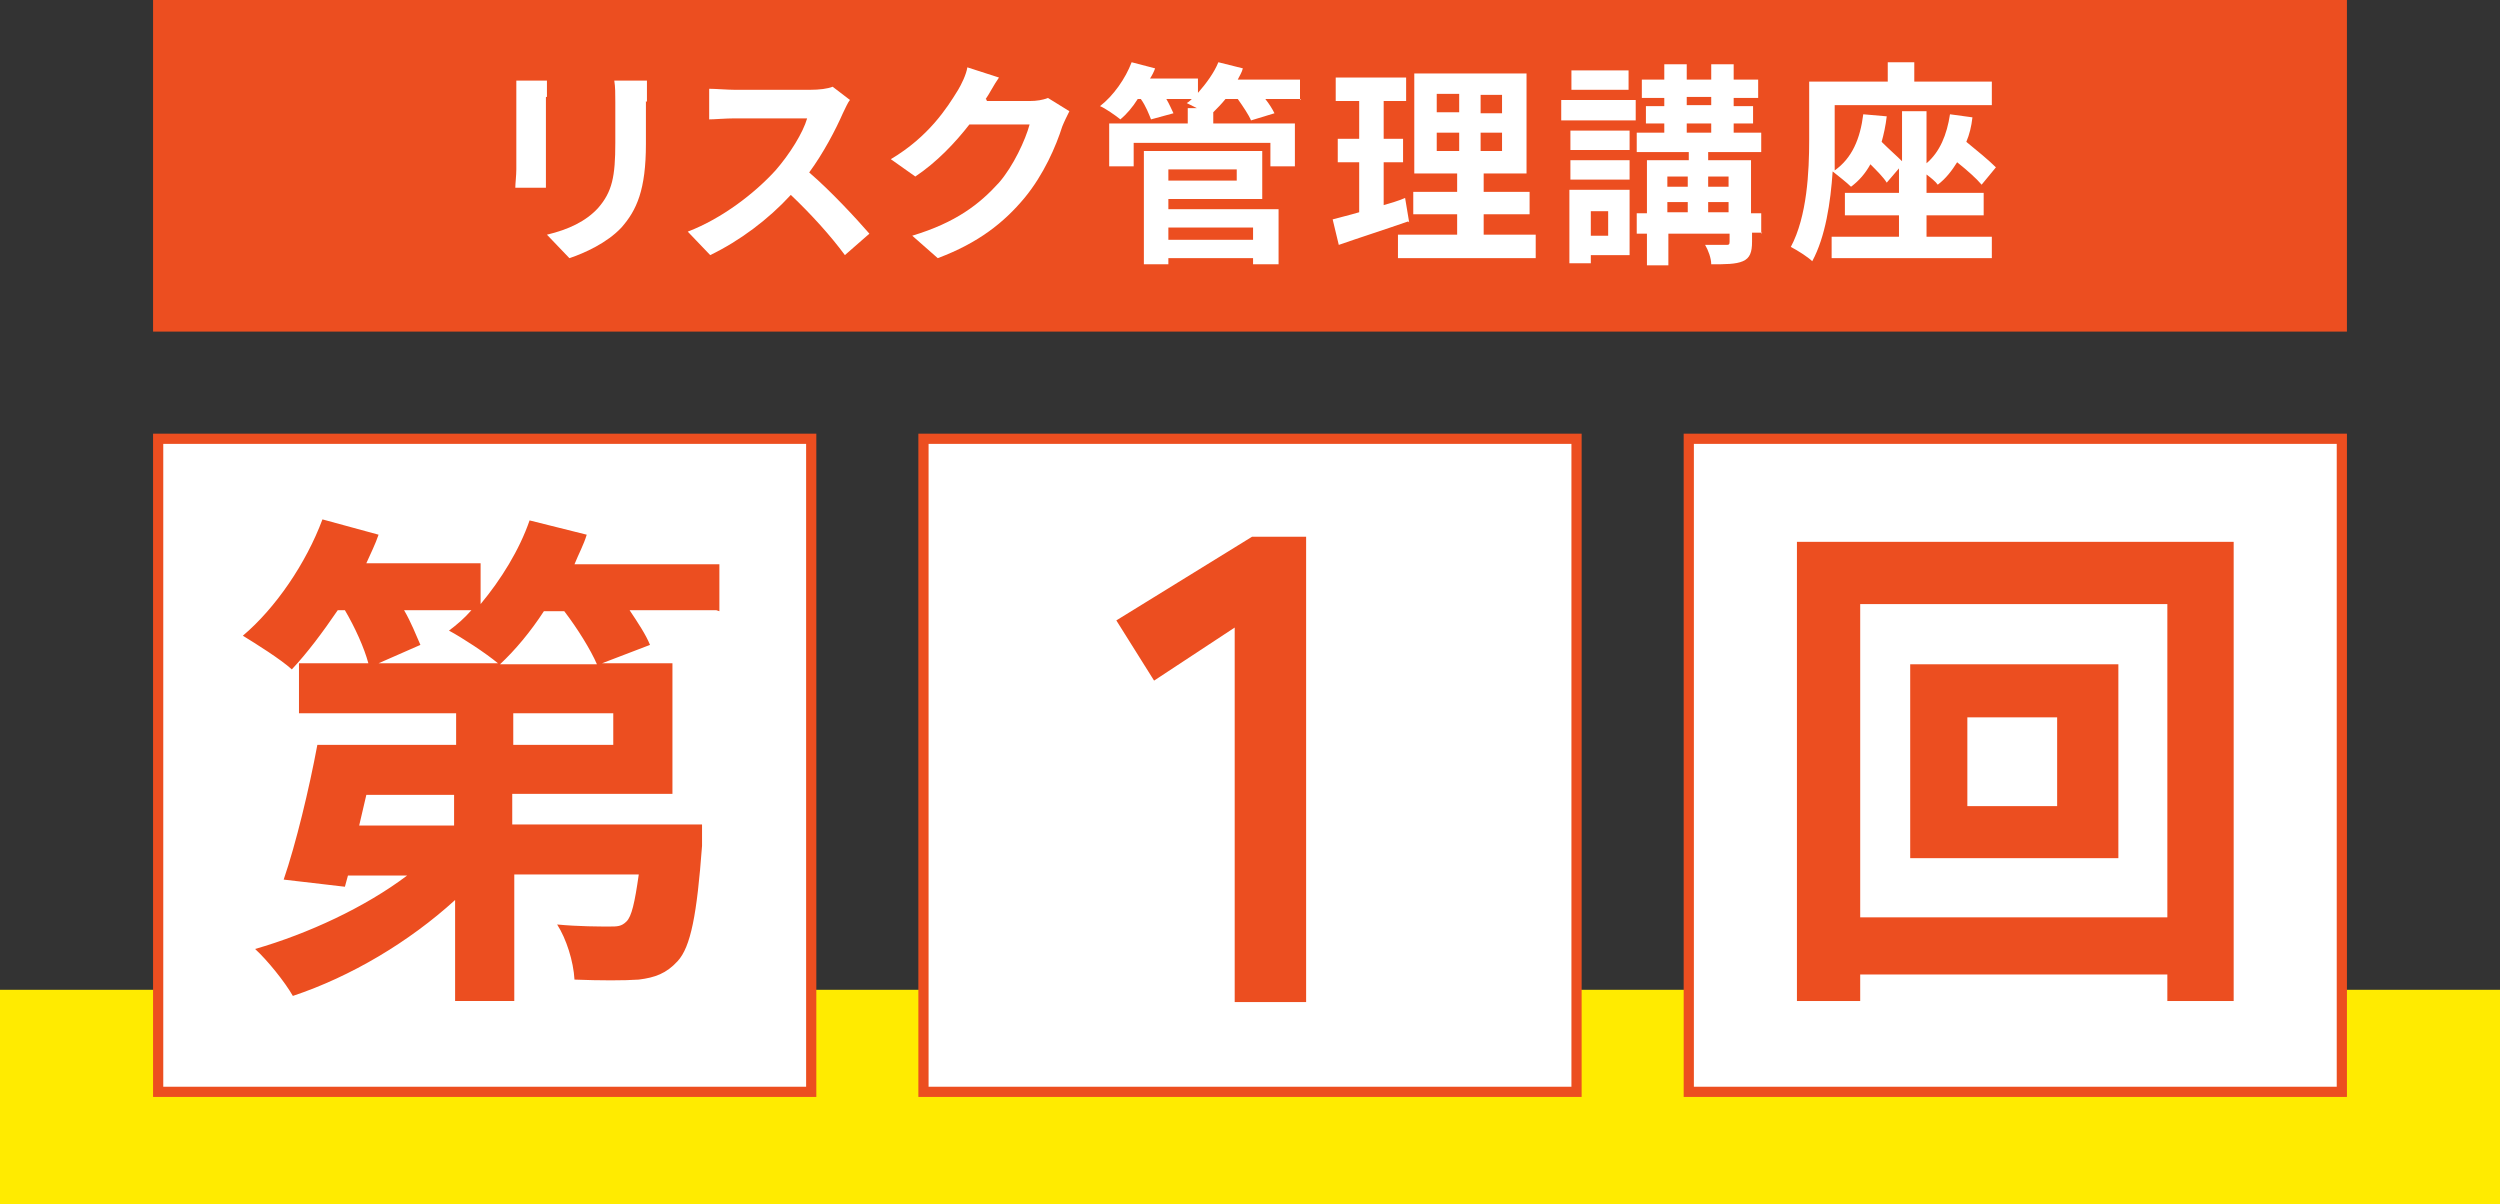
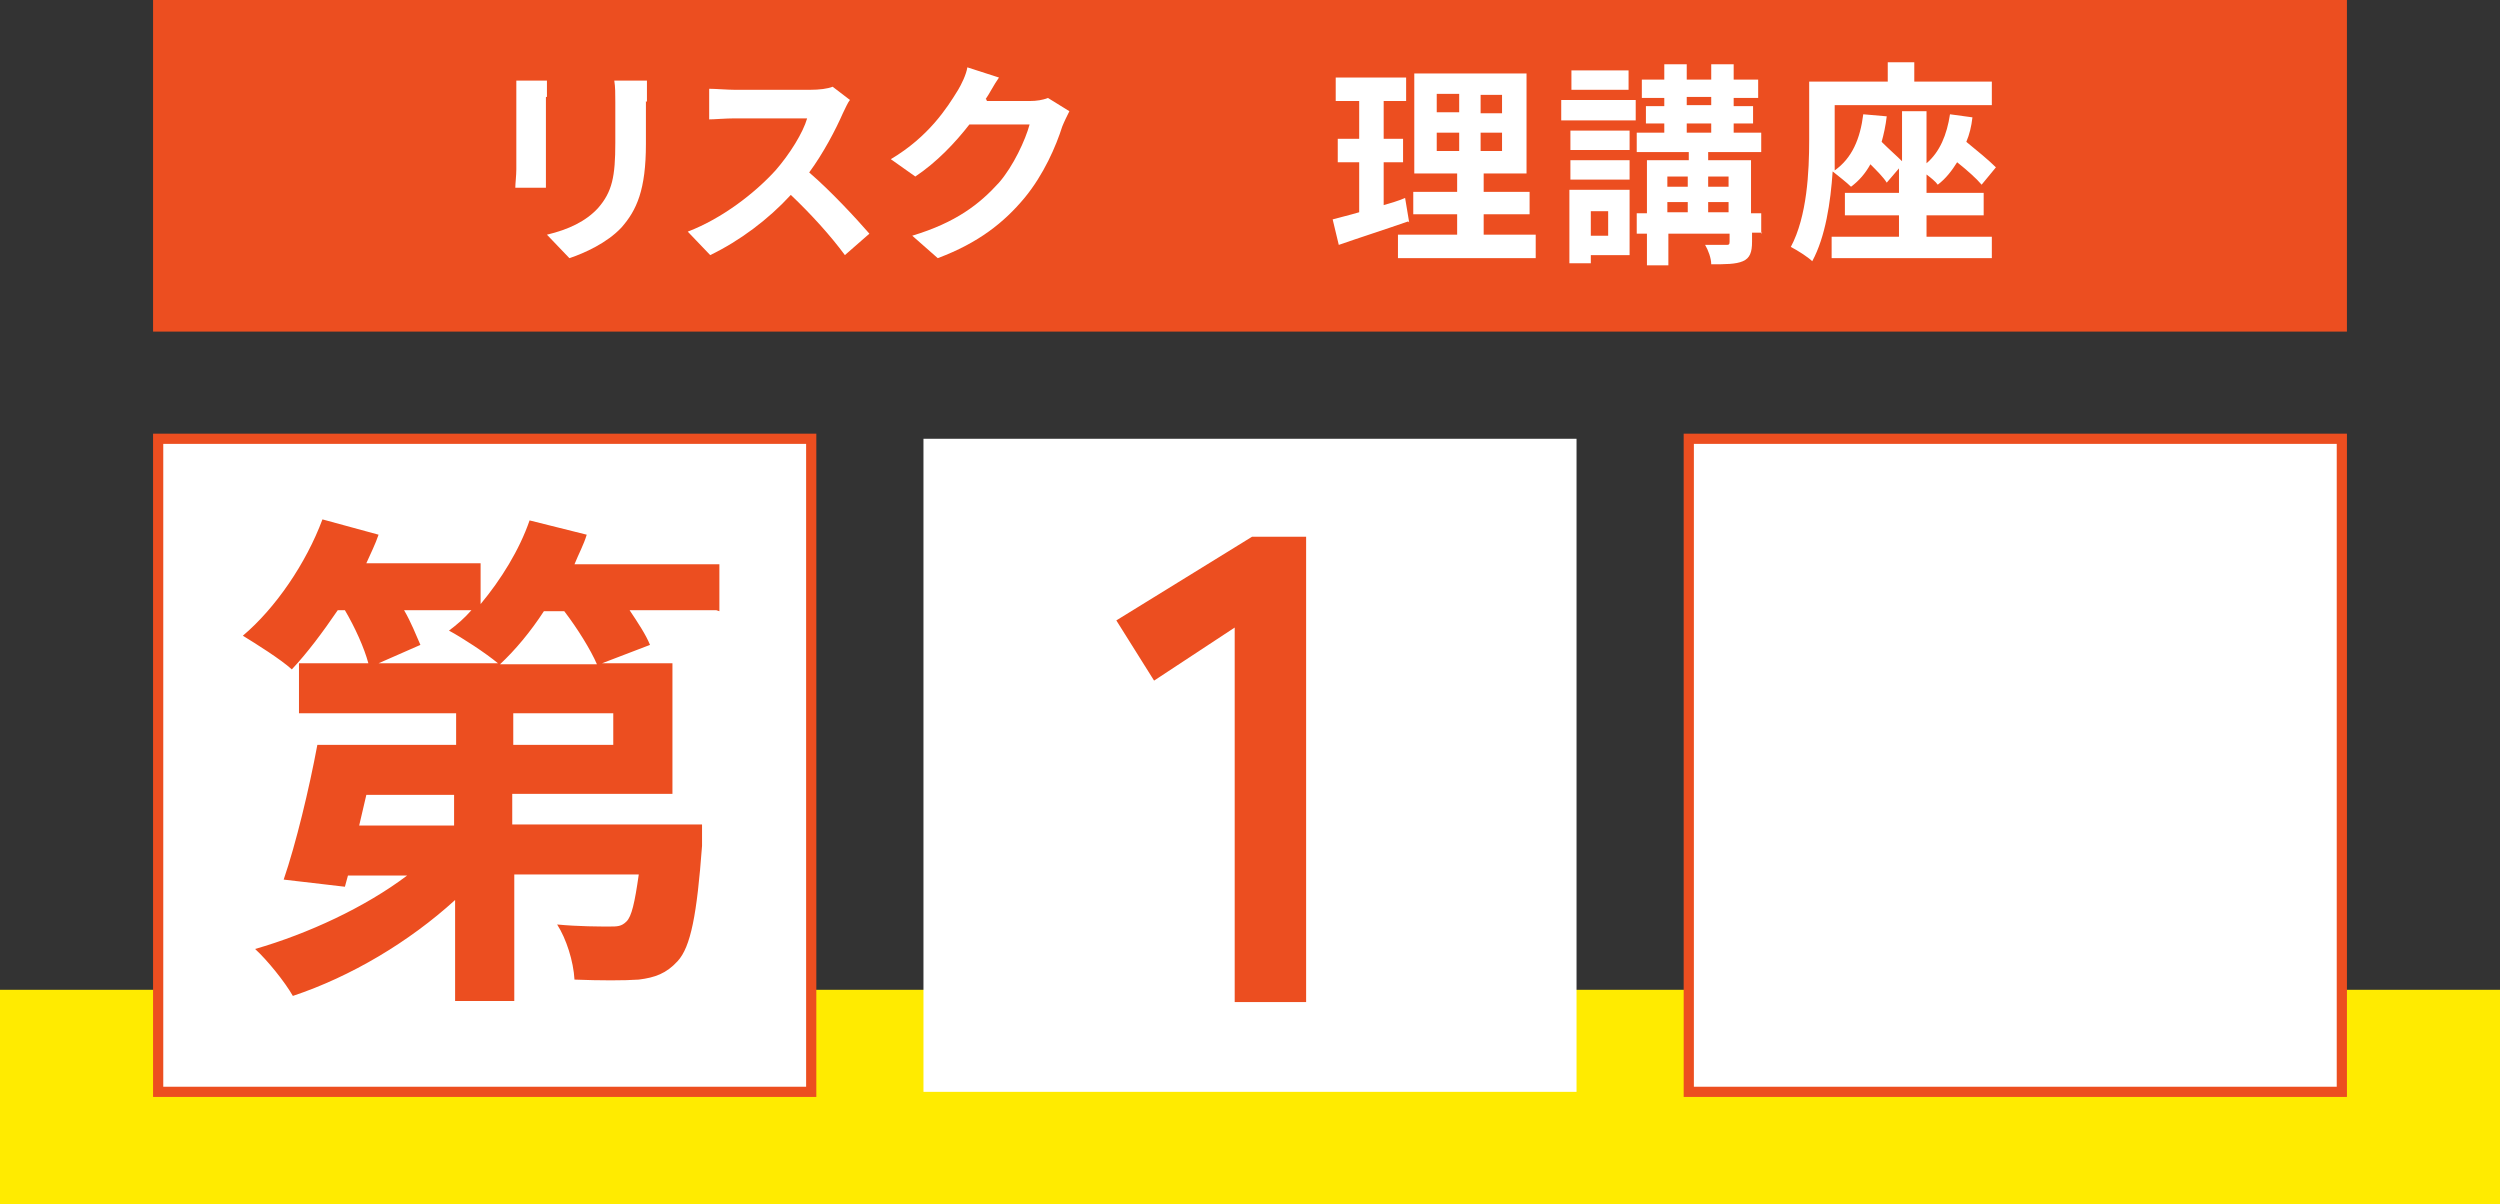
<svg xmlns="http://www.w3.org/2000/svg" id="_レイヤー_1" data-name="レイヤー 1" version="1.1" viewBox="0 0 245 118">
  <rect x="0" y="0" width="245" height="118" fill="#333333" stroke="none" />
  <defs>
    <style>
      .cls-1 {
        fill: #ffeb00;
      }

      .cls-1, .cls-2, .cls-3 {
        stroke-width: 0px;
      }

      .cls-2 {
        fill: #ec4e20;
      }

      .cls-3 {
        fill: #fff;
      }
    </style>
  </defs>
  <rect class="cls-1" y="97" width="245" height="21" />
  <g>
    <rect class="cls-3" x="15.5" y="43" width="64" height="64" />
    <path class="cls-2" d="M79,43.5v63H16v-63h63M80,42.5H15v65h65V42.5h0Z" />
  </g>
  <path class="cls-2" d="M70.2,59.8h-8.5c.8,1.2,1.6,2.4,2,3.4l-4.7,1.8h6.9v12.8h-15.7v3h18.6s0,1.4,0,2.1c-.5,6.7-1.1,9.9-2.4,11.3-1.1,1.2-2.2,1.6-3.8,1.8-1.4.1-3.8.1-6.3,0-.1-1.8-.8-4-1.7-5.4,2.1.2,4.2.2,5.1.2.8,0,1.2,0,1.7-.5.5-.5.8-1.8,1.2-4.6h-12.2v12.4h-5.8v-9.9c-4.5,4.1-10.2,7.5-15.9,9.4-.8-1.4-2.5-3.5-3.7-4.6,5.2-1.5,10.8-4.1,14.9-7.2h-5.8l-.3,1.1-6-.7c1.2-3.5,2.5-8.9,3.3-13.2h13.6v-3.1h-15.4v-4.9h6.8c-.4-1.5-1.3-3.5-2.3-5.2h-.7c-1.5,2.2-3,4.2-4.5,5.8-1.1-1-3.5-2.5-4.8-3.3,3.2-2.7,6.2-7.1,7.8-11.4l5.5,1.5c-.3.9-.8,1.9-1.2,2.8h11.2v4c2-2.4,3.8-5.3,4.8-8.2l5.6,1.4c-.3,1-.8,1.9-1.2,2.9h14.2v4.6ZM44.5,77.9h-8.6l-.7,3h9.3v-3ZM39.6,59.8c.7,1.2,1.2,2.5,1.6,3.4l-4.1,1.8h11.7c-1.2-1-3.5-2.5-4.8-3.2.8-.6,1.5-1.2,2.2-2h-6.6ZM58.5,65.1c-.6-1.4-1.9-3.5-3.2-5.2h-2c-1.3,2-2.8,3.8-4.3,5.2h9.5ZM60.1,69.9h-9.8v3.1h9.8v-3.1Z" />
  <g>
    <rect class="cls-3" x="90.5" y="43" width="64" height="64" />
-     <path class="cls-2" d="M154,43.5v63h-63v-63h63M155,42.5h-65v65h65V42.5h0Z" />
  </g>
  <path class="cls-2" d="M121,98.2v-36.7l-7.9,5.2-3.7-5.9,13.3-8.2h5.3v45.6h-7Z" />
  <g>
    <rect class="cls-3" x="165.5" y="43" width="64" height="64" />
    <path class="cls-2" d="M229,43.5v63h-63v-63h63M230,42.5h-65v65h65V42.5h0Z" />
  </g>
-   <path class="cls-2" d="M218.9,53.1v45h-6.5v-2.6h-30.1v2.6h-6.2v-45h42.8ZM212.4,89.9v-30.7h-30.1v30.7h30.1ZM207.6,65.1v19h-20.4v-19h20.4ZM201.6,70.3h-8.8v8.7h8.8v-8.7Z" />
  <g>
    <rect class="cls-2" x="15.5" y=".5" width="214" height="31.5" />
    <path class="cls-2" d="M229,1v30.5H16V1h213M230,0H15v32.5h215V0h0Z" />
  </g>
  <g>
    <path class="cls-3" d="M53.5,9.5v7.1c0,.5,0,1.3,0,1.8h-3c0-.4.1-1.2.1-1.8v-7.1c0-.4,0-1.1,0-1.6h3c0,.5,0,.9,0,1.6ZM63.3,9.9v4.2c0,4.5-.9,6.5-2.4,8.2-1.4,1.5-3.6,2.5-5.1,3l-2.2-2.3c2.1-.5,3.8-1.3,5-2.6,1.4-1.6,1.7-3.1,1.7-6.4v-4c0-.8,0-1.5-.1-2.1h3.2c0,.6,0,1.3,0,2.1Z" />
    <path class="cls-3" d="M82.6,11.1c-.7,1.6-1.9,3.9-3.3,5.8,2.1,1.8,4.6,4.5,5.9,6l-2.4,2.1c-1.4-1.9-3.3-4-5.3-5.9-2.2,2.4-5,4.5-7.9,5.9l-2.2-2.3c3.4-1.3,6.6-3.8,8.6-6,1.4-1.6,2.7-3.7,3.1-5.1h-7.1c-.9,0-2,.1-2.5.1v-3c.6,0,1.8.1,2.5.1h7.4c.9,0,1.7-.1,2.2-.3l1.7,1.3c-.2.2-.5.9-.7,1.3Z" />
    <path class="cls-3" d="M96.7,9.8s0,0,0,.1h4.2c.7,0,1.3-.1,1.8-.3l2.1,1.3c-.2.4-.5,1-.7,1.5-.6,1.9-1.8,4.7-3.7,7-2,2.4-4.5,4.4-8.5,5.9l-2.5-2.2c4.3-1.3,6.6-3.1,8.5-5.2,1.4-1.6,2.6-4.2,3-5.7h-5.9c-1.4,1.8-3.2,3.7-5.3,5.1l-2.4-1.7c3.7-2.2,5.5-5,6.6-6.8.3-.5.8-1.5.9-2.2l3.1,1c-.5.7-1,1.7-1.3,2.1Z" />
-     <path class="cls-3" d="M127.5,9.7h-3.5c.4.5.7,1,.9,1.4l-2.3.7c-.2-.5-.8-1.4-1.3-2.1h-1.2c-.4.5-.8.9-1.2,1.3v1.1h8v4.2h-2.4v-2.3h-13.4v2.3h-2.4v-4.2h7.7v-1.5h.9c-.4-.2-.8-.4-1-.5.2-.1.4-.3.5-.4h-2.5c.3.5.5,1,.7,1.4l-2.2.6c-.2-.5-.5-1.3-1-2h-.3c-.5.8-1.1,1.5-1.7,2-.5-.4-1.5-1.1-2-1.3,1.3-1,2.5-2.7,3.1-4.3l2.3.6c-.1.3-.3.7-.5,1h4.7v1.4c.8-.9,1.6-2,2-3l2.4.6c-.1.4-.3.7-.5,1.1h6.1v2ZM114.5,20.5h10.8v5.4h-2.5v-.6h-8.3v.6h-2.4v-11.1h11.6v4.7h-9.2v1ZM114.5,16.6v1.1h6.7v-1.1h-6.7ZM114.5,22.3v1.2h8.3v-1.2h-8.3Z" />
    <path class="cls-3" d="M138,21.7c-2.3.8-4.8,1.6-6.8,2.3l-.6-2.5c.7-.2,1.6-.4,2.6-.7v-4.9h-2.1v-2.3h2.1v-3.7h-2.3v-2.3h6.9v2.3h-2.2v3.7h1.9v2.3h-1.9v4.2c.7-.2,1.4-.4,2.1-.7l.4,2.4ZM150.5,23v2.3h-13.5v-2.3h5.8v-2h-4.3v-2.2h4.3v-1.8h-4.2V7.2h11v9.8h-4.2v1.8h4.5v2.2h-4.5v2h5.2ZM140.8,11h2.2v-1.8h-2.2v1.8ZM140.8,14.8h2.2v-1.8h-2.2v1.8ZM147.2,9.3h-2.1v1.8h2.1v-1.8ZM147.2,13h-2.1v1.8h2.1v-1.8Z" />
    <path class="cls-3" d="M160.3,11.8h-7.3v-2h7.3v2ZM159.7,25h-3.8v.8h-2.1v-7.2h5.9v6.3ZM159.7,14.7h-5.8v-1.9h5.8v1.9ZM153.9,15.7h5.8v1.9h-5.8v-1.9ZM159.6,8.8h-5.6v-1.9h5.6v1.9ZM155.9,20.7v2.4h1.7v-2.4h-1.7ZM172.7,22.8h-1v.9c0,1-.2,1.6-.9,1.9-.7.3-1.7.3-3.1.3,0-.6-.3-1.4-.6-1.9.8,0,1.7,0,2,0,.3,0,.4,0,.4-.3v-.8h-6v3.1h-2.1v-3.1h-1v-2h1v-5.2h4.1v-.8h-5.1v-1.9h2.7v-.9h-1.8v-1.7h1.8v-.8h-2.2v-1.8h2.2v-1.5h2.2v1.5h2.4v-1.5h2.2v1.5h2.4v1.8h-2.4v.8h1.9v1.7h-1.9v.9h2.7v1.9h-5.2v.8h4.2v5.2h1v2ZM163.4,17.3v1h2v-1h-2ZM163.4,20.8h2v-1h-2v1ZM165.3,10.3h2.4v-.8h-2.4v.8ZM165.3,13h2.4v-.9h-2.4v.9ZM167.4,17.3v1h2v-1h-2ZM169.4,20.8v-1h-2v1h2Z" />
    <path class="cls-3" d="M188.5,23.2h6.7v2.1h-15.7v-2.1h6.6v-2.1h-5.3v-2.2h5.3v-2.4l-1.2,1.4c-.3-.5-1-1.2-1.6-1.8-.5.9-1.1,1.6-1.9,2.2-.4-.4-1.3-1.1-1.8-1.5-.2,3-.7,6.4-2,8.8-.4-.4-1.5-1.1-2.1-1.4,1.6-3,1.8-7.4,1.8-10.5v-5.7h7.7v-1.9h2.6v1.9h7.6v2.3h-15.4v3.4c0,.9,0,1.9,0,3,1.7-1.2,2.5-3.1,2.8-5.5l2.3.2c-.1.9-.3,1.8-.5,2.5.7.7,1.5,1.4,2,1.9v-4.9h2.4v5.1c1.3-1.1,2-2.8,2.3-4.8l2.2.3c-.1.9-.3,1.7-.6,2.4,1.1.9,2.2,1.8,2.9,2.5l-1.4,1.7c-.5-.6-1.4-1.4-2.4-2.2-.5.8-1.1,1.6-1.9,2.2-.2-.3-.7-.7-1.1-1v1.8h5.6v2.2h-5.6v2.1Z" />
  </g>
</svg>